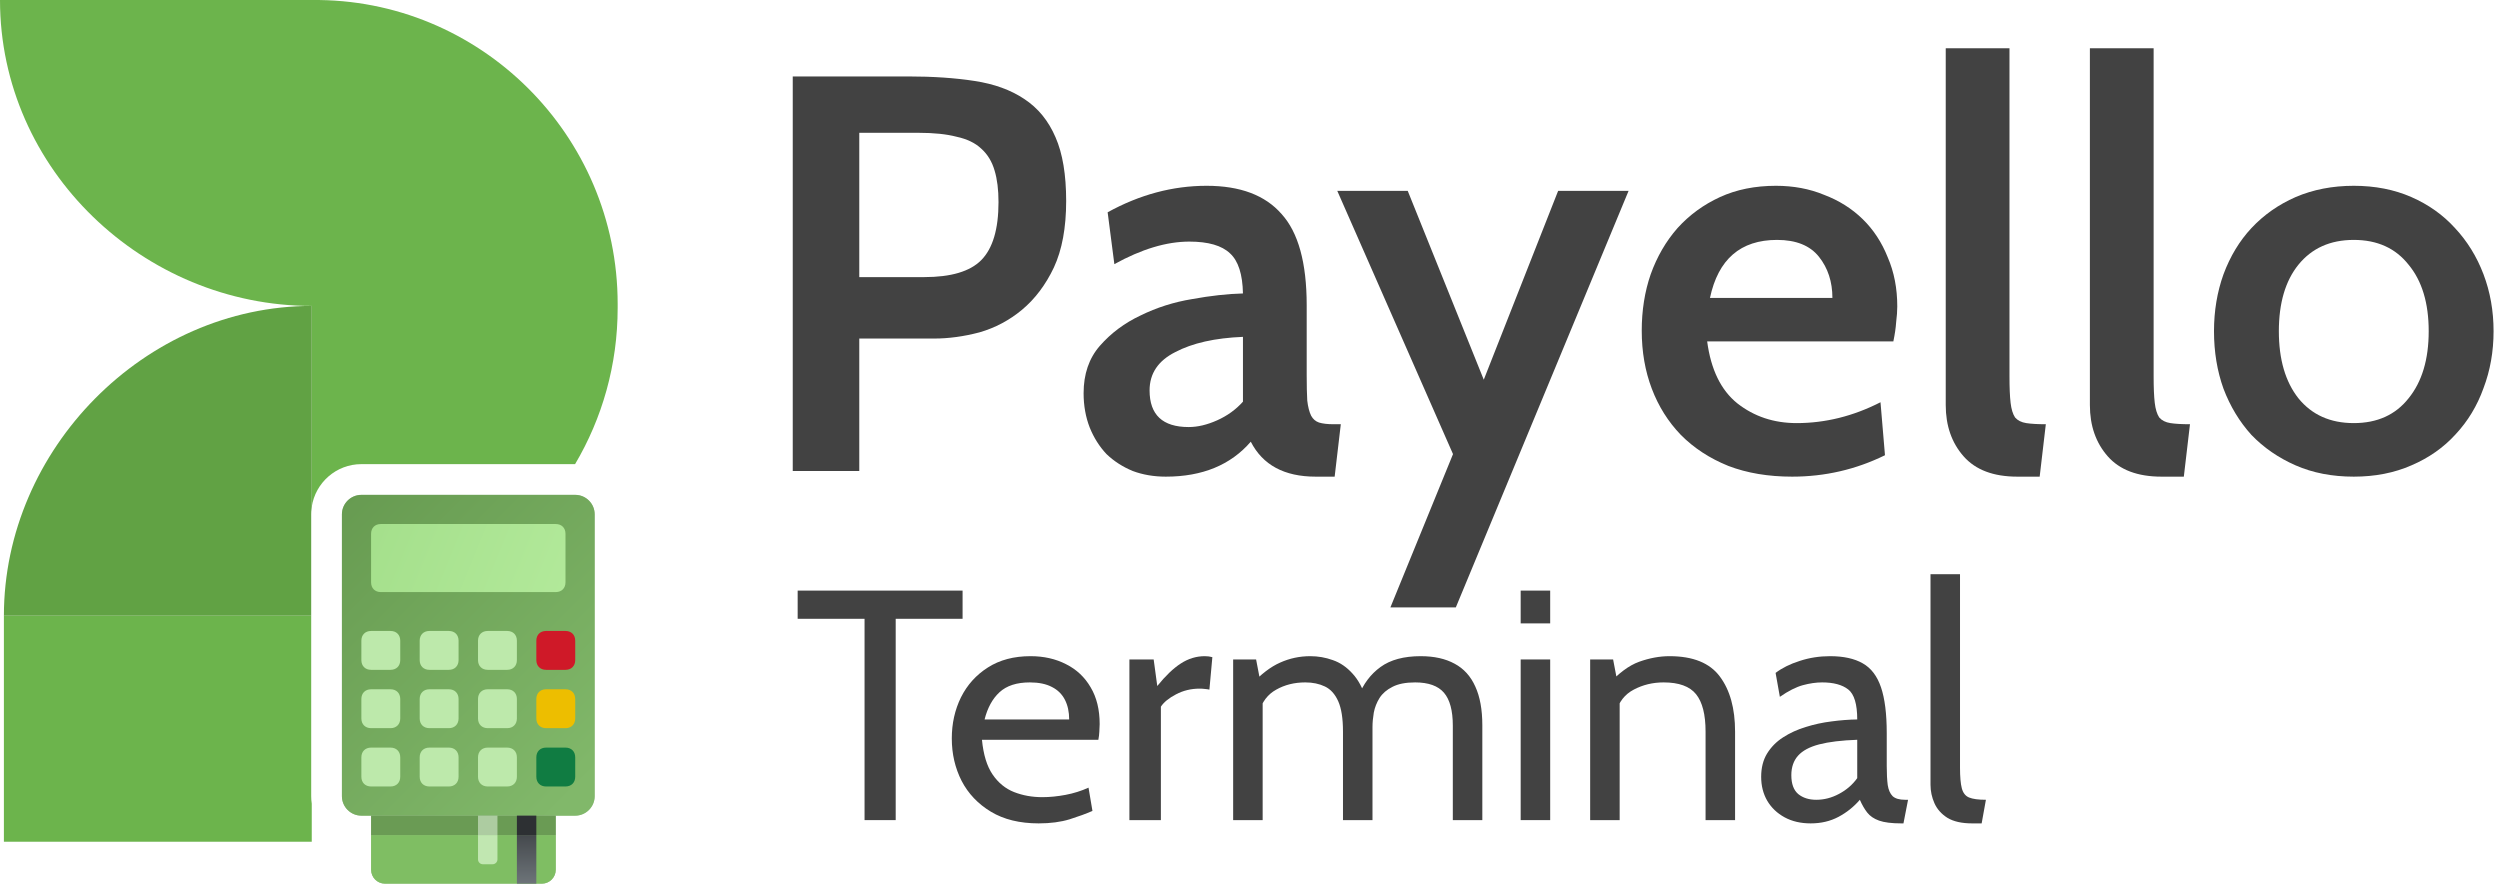
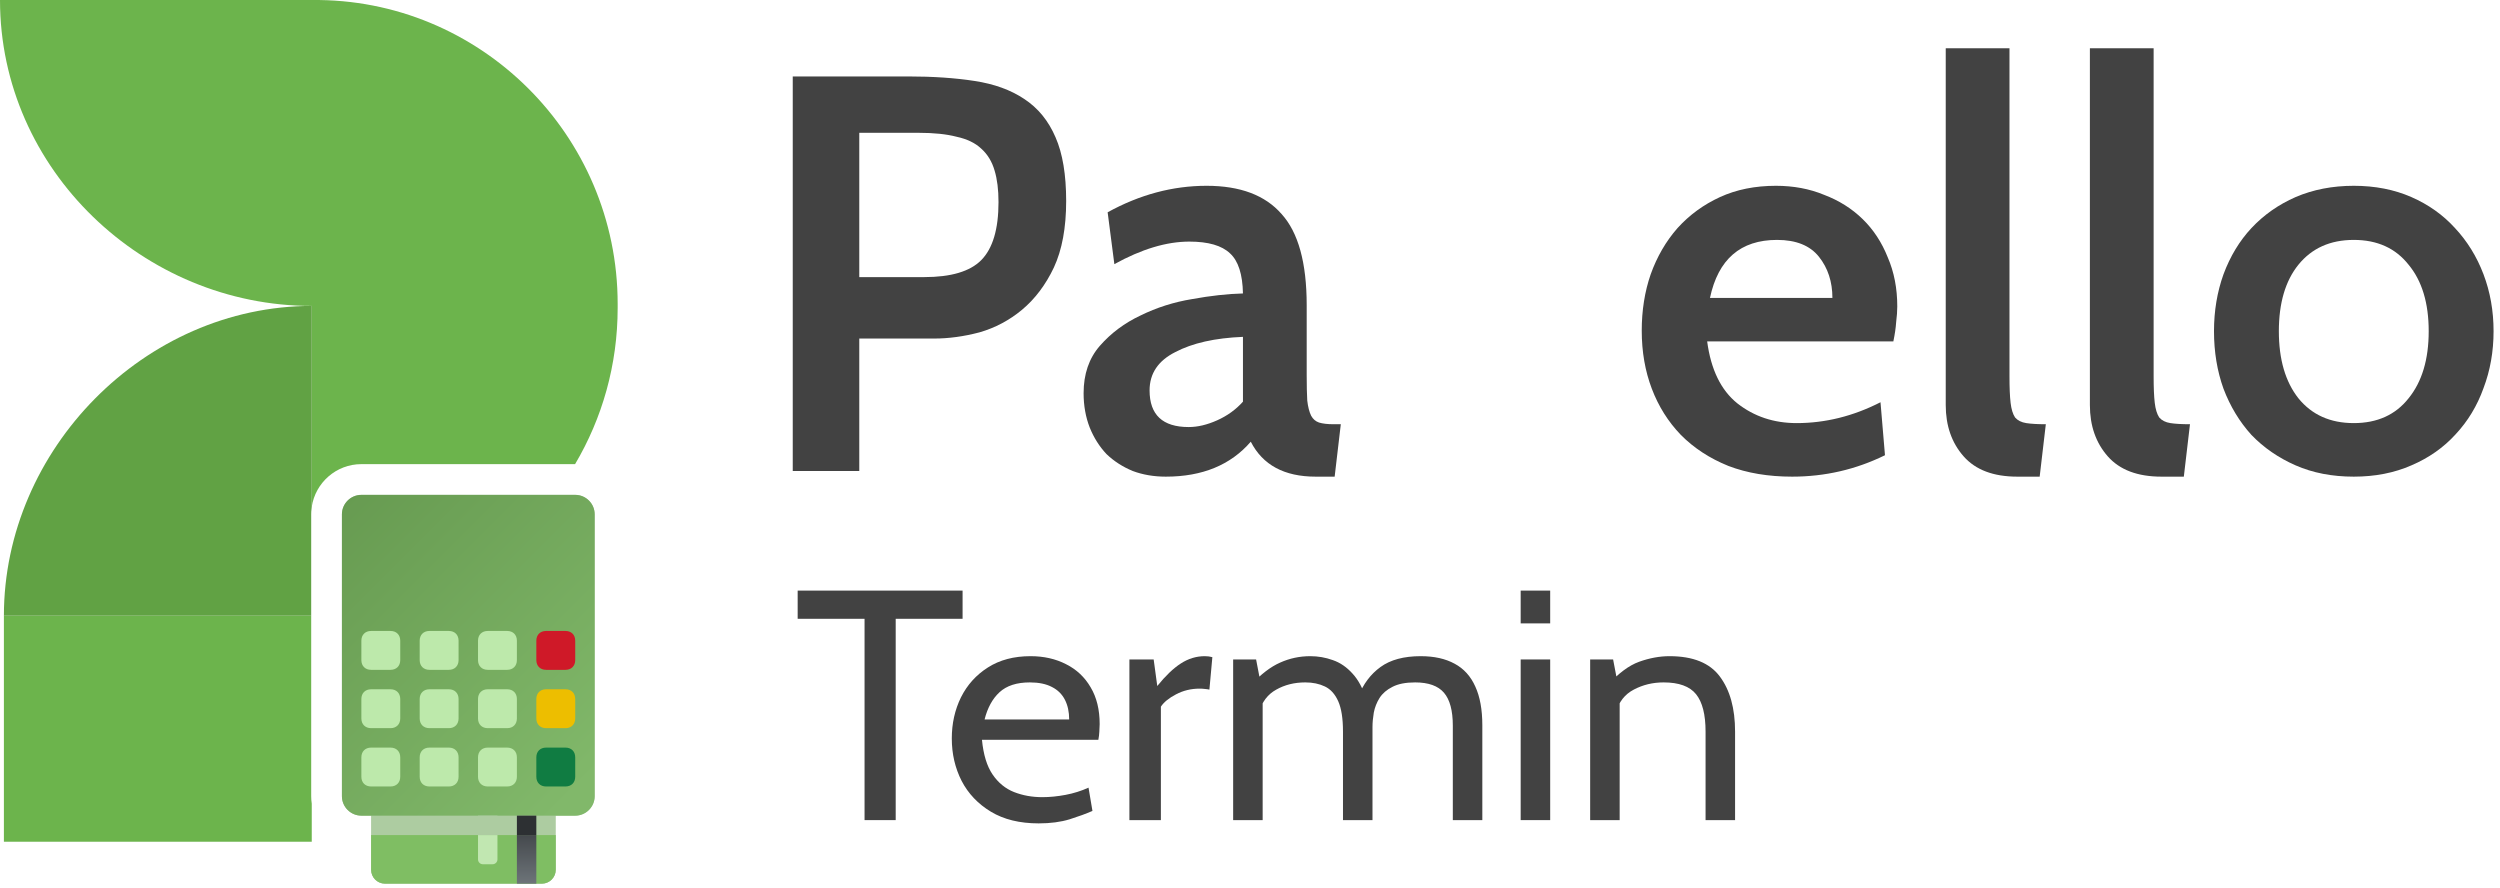
<svg xmlns="http://www.w3.org/2000/svg" width="366" height="130" viewBox="0 0 366 130" fill="none">
  <path d="M136.768 49.563H125.799V68.957H116.058V11.19H132.921C136.577 11.19 139.824 11.41 142.662 11.85C145.555 12.291 147.983 13.171 149.948 14.491C151.967 15.812 153.495 17.682 154.532 20.103C155.569 22.468 156.087 25.577 156.087 29.428C156.087 33.334 155.487 36.58 154.286 39.166C153.086 41.696 151.53 43.759 149.62 45.355C147.765 46.895 145.691 47.996 143.399 48.656C141.107 49.261 138.897 49.563 136.768 49.563ZM134.476 19.443H125.799V40.569H135.295C139.224 40.569 142.007 39.743 143.645 38.093C145.336 36.387 146.182 33.554 146.182 29.593C146.182 27.777 145.991 26.237 145.609 24.972C145.227 23.651 144.572 22.578 143.645 21.753C142.771 20.928 141.571 20.35 140.043 20.02C138.569 19.635 136.714 19.443 134.476 19.443Z" fill="#424242" />
  <path d="M196.294 62.107L195.393 69.782H192.61C188.026 69.782 184.861 68.076 183.115 64.665C180.168 68.076 176.02 69.782 170.672 69.782C168.926 69.782 167.316 69.507 165.842 68.957C164.369 68.351 163.086 67.526 161.995 66.481C160.958 65.38 160.14 64.088 159.539 62.602C158.939 61.062 158.639 59.384 158.639 57.568C158.639 54.763 159.43 52.452 161.013 50.636C162.65 48.766 164.642 47.28 166.988 46.18C169.335 45.025 171.845 44.227 174.519 43.787C177.248 43.292 179.731 43.017 181.969 42.962C181.914 40.156 181.286 38.203 180.086 37.102C178.885 35.947 176.893 35.37 174.11 35.37C170.781 35.37 167.125 36.47 163.141 38.67L162.159 31.078C166.852 28.493 171.682 27.2 176.648 27.2C181.559 27.2 185.216 28.575 187.617 31.326C190.073 34.022 191.3 38.478 191.3 44.695V54.928C191.3 56.468 191.328 57.706 191.382 58.641C191.491 59.576 191.682 60.319 191.955 60.869C192.228 61.364 192.61 61.694 193.101 61.859C193.647 62.025 194.357 62.107 195.23 62.107H196.294ZM181.969 58.806V49.316C177.876 49.481 174.574 50.224 172.064 51.544C169.553 52.809 168.298 54.68 168.298 57.156C168.298 60.732 170.208 62.52 174.028 62.52C175.338 62.52 176.73 62.19 178.203 61.529C179.677 60.869 180.932 59.962 181.969 58.806Z" fill="#424242" />
-   <path d="M238.425 27.942L213.131 88.927H203.553L212.721 66.481L195.777 27.942H206.091L217.224 55.588L228.111 27.942H238.425Z" fill="#424242" />
  <path d="M277.188 49.976H249.929C250.474 54.102 251.948 57.128 254.349 59.054C256.805 60.979 259.697 61.942 263.026 61.942C267.228 61.942 271.321 60.924 275.305 58.889L275.96 66.646C271.703 68.736 267.174 69.782 262.371 69.782C258.879 69.782 255.768 69.259 253.039 68.214C250.311 67.114 247.991 65.6 246.081 63.675C244.226 61.749 242.807 59.494 241.825 56.908C240.842 54.322 240.351 51.489 240.351 48.408C240.351 45.437 240.788 42.687 241.661 40.156C242.589 37.57 243.898 35.315 245.59 33.389C247.337 31.463 249.41 29.951 251.811 28.85C254.213 27.75 256.941 27.2 259.997 27.2C262.562 27.2 264.909 27.64 267.037 28.52C269.22 29.345 271.103 30.528 272.685 32.069C274.268 33.609 275.496 35.48 276.369 37.68C277.297 39.826 277.761 42.219 277.761 44.86C277.761 45.52 277.706 46.29 277.597 47.17C277.542 47.996 277.406 48.931 277.188 49.976ZM260.161 35.122C254.813 35.122 251.539 37.955 250.338 43.622H268.265C268.265 41.256 267.61 39.248 266.3 37.598C264.991 35.947 262.944 35.122 260.161 35.122Z" fill="#424242" />
  <path d="M299.508 62.107L298.608 69.782H295.334C291.841 69.782 289.221 68.791 287.475 66.811C285.729 64.83 284.856 62.327 284.856 59.301V7.064H294.188V55.093C294.188 56.743 294.242 58.036 294.351 58.971C294.46 59.906 294.679 60.622 295.006 61.117C295.388 61.557 295.934 61.832 296.643 61.942C297.353 62.052 298.308 62.107 299.508 62.107Z" fill="#424242" />
  <path d="M320.613 62.107L319.712 69.782H316.438C312.945 69.782 310.326 68.791 308.579 66.811C306.833 64.83 305.96 62.327 305.96 59.301V7.064H315.292V55.093C315.292 56.743 315.346 58.036 315.455 58.971C315.565 59.906 315.783 60.622 316.11 61.117C316.492 61.557 317.038 61.832 317.748 61.942C318.457 62.052 319.412 62.107 320.613 62.107Z" fill="#424242" />
  <path d="M324.129 48.491C324.129 45.52 324.593 42.742 325.52 40.156C326.503 37.515 327.867 35.26 329.613 33.389C331.414 31.463 333.57 29.951 336.08 28.85C338.645 27.75 341.483 27.2 344.593 27.2C347.704 27.2 350.515 27.75 353.025 28.85C355.535 29.951 357.664 31.463 359.41 33.389C361.211 35.315 362.602 37.57 363.585 40.156C364.567 42.742 365.058 45.52 365.058 48.491C365.058 51.462 364.567 54.24 363.585 56.826C362.657 59.411 361.293 61.667 359.492 63.593C357.745 65.518 355.59 67.031 353.025 68.131C350.515 69.232 347.704 69.782 344.593 69.782C341.428 69.782 338.59 69.232 336.08 68.131C333.57 67.031 331.414 65.546 329.613 63.675C327.867 61.749 326.503 59.494 325.52 56.908C324.593 54.322 324.129 51.517 324.129 48.491ZM333.624 48.491C333.624 52.617 334.579 55.89 336.489 58.311C338.454 60.732 341.155 61.942 344.593 61.942C348.031 61.942 350.706 60.732 352.616 58.311C354.58 55.89 355.562 52.617 355.562 48.491C355.562 44.365 354.58 41.119 352.616 38.753C350.706 36.332 348.031 35.122 344.593 35.122C341.155 35.122 338.454 36.332 336.489 38.753C334.579 41.119 333.624 44.365 333.624 48.491Z" fill="#424242" />
  <path d="M84.212 72.449C85.777 72.449 87.058 73.729 87.058 75.294V116.564C87.058 118.129 85.777 119.411 84.212 119.411H81.365V127.326C81.365 128.455 80.449 129.372 79.319 129.372H56.373C55.243 129.371 54.327 128.455 54.327 127.326V119.411H52.904C51.339 119.411 50.058 118.129 50.058 116.564V75.294C50.059 73.729 51.339 72.449 52.904 72.449H84.212Z" fill="#ADCCA1" />
  <path fill-rule="evenodd" clip-rule="evenodd" d="M90.426 44.503C90.426 19.686 70.172 -0.282 45.641 0.003H0C0 24.852 21.037 44.789 45.641 44.789V74.197C46.172 70.666 49.227 67.95 52.904 67.949H84.193C88.153 61.253 90.426 53.44 90.426 45.073V44.503ZM45.559 116.564V90.144H0.571V123.232H45.641V117.662C45.587 117.304 45.559 116.937 45.559 116.564Z" fill="#6CB44C" />
  <path d="M45.559 75.294L45.568 74.917C45.581 74.674 45.605 74.434 45.641 74.197V44.789C21.174 44.789 0.571 65.795 0.571 90.144H45.559V75.294Z" fill="#61A244" />
  <path d="M81.365 127.325V122.256H54.327V127.325C54.327 128.455 55.243 129.372 56.373 129.372H79.319C80.449 129.372 81.365 128.455 81.365 127.325Z" fill="#7FBE63" />
  <path d="M84.212 72.449H52.904C51.339 72.449 50.058 73.73 50.058 75.295V116.564C50.058 118.129 51.339 119.41 52.904 119.41H84.212C85.777 119.41 87.058 118.129 87.058 116.564V75.295C87.058 73.73 85.777 72.449 84.212 72.449Z" fill="url(#paint0_linear_233_116)" />
-   <path d="M81.365 86.68H55.75C54.896 86.68 54.327 86.11 54.327 85.257V78.141C54.327 77.287 54.896 76.718 55.75 76.718H81.365C82.219 76.718 82.788 77.287 82.788 78.141V85.257C82.788 86.11 82.219 86.68 81.365 86.68Z" fill="url(#paint1_linear_233_116)" />
  <path d="M82.789 98.064H79.943C79.089 98.064 78.519 97.495 78.519 96.641V93.795C78.519 92.941 79.089 92.372 79.943 92.372H82.789C83.643 92.372 84.212 92.941 84.212 93.795V96.641C84.212 97.495 83.643 98.064 82.789 98.064Z" fill="#CF1928" />
  <path d="M57.173 98.064H54.327C53.473 98.064 52.904 97.495 52.904 96.641V93.795C52.904 92.941 53.473 92.372 54.327 92.372H57.173C58.027 92.372 58.596 92.941 58.596 93.795V96.641C58.596 97.495 58.027 98.064 57.173 98.064ZM65.712 98.064H62.865C62.011 98.064 61.442 97.495 61.442 96.641V93.795C61.442 92.941 62.011 92.372 62.865 92.372H65.712C66.565 92.372 67.135 92.941 67.135 93.795V96.641C67.135 97.495 66.565 98.064 65.712 98.064ZM57.173 106.603H54.327C53.473 106.603 52.904 106.033 52.904 105.18V102.333C52.904 101.48 53.473 100.91 54.327 100.91H57.173C58.027 100.91 58.596 101.48 58.596 102.333V105.18C58.596 106.033 58.027 106.603 57.173 106.603ZM65.712 106.603H62.865C62.011 106.603 61.442 106.033 61.442 105.18V102.333C61.442 101.48 62.011 100.91 62.865 100.91H65.712C66.565 100.91 67.135 101.48 67.135 102.333V105.18C67.135 106.033 66.565 106.603 65.712 106.603ZM57.173 115.141H54.327C53.473 115.141 52.904 114.572 52.904 113.718V110.872C52.904 110.018 53.473 109.449 54.327 109.449H57.173C58.027 109.449 58.596 110.018 58.596 110.872V113.718C58.596 114.572 58.027 115.141 57.173 115.141ZM65.712 115.141H62.865C62.011 115.141 61.442 114.572 61.442 113.718V110.872C61.442 110.018 62.011 109.449 62.865 109.449H65.712C66.565 109.449 67.135 110.018 67.135 110.872V113.718C67.135 114.572 66.565 115.141 65.712 115.141ZM74.25 98.064H71.404C70.55 98.064 69.981 97.495 69.981 96.641V93.795C69.981 92.941 70.55 92.372 71.404 92.372H74.25C75.104 92.372 75.673 92.941 75.673 93.795V96.641C75.673 97.495 75.104 98.064 74.25 98.064ZM74.25 106.603H71.404C70.55 106.603 69.981 106.033 69.981 105.18V102.333C69.981 101.48 70.55 100.91 71.404 100.91H74.25C75.104 100.91 75.673 101.48 75.673 102.333V105.18C75.673 106.033 75.104 106.603 74.25 106.603ZM74.25 115.141H71.404C70.55 115.141 69.981 114.572 69.981 113.718V110.872C69.981 110.018 70.55 109.449 71.404 109.449H74.25C75.104 109.449 75.673 110.018 75.673 110.872V113.718C75.673 114.572 75.104 115.141 74.25 115.141Z" fill="#BDE9AB" />
  <path d="M82.789 106.603H79.943C79.089 106.603 78.519 106.033 78.519 105.18V102.333C78.519 101.48 79.089 100.91 79.943 100.91H82.789C83.643 100.91 84.212 101.48 84.212 102.333V105.18C84.212 106.033 83.643 106.603 82.789 106.603Z" fill="#EDBE00" />
  <path d="M82.789 115.141H79.943C79.089 115.141 78.519 114.572 78.519 113.718V110.872C78.519 110.018 79.089 109.449 79.943 109.449H82.789C83.643 109.449 84.212 110.018 84.212 110.872V113.718C84.212 114.572 83.643 115.141 82.789 115.141Z" fill="#107C42" />
-   <path d="M81.365 119.41H54.327V122.256H81.365V119.41Z" fill="#6A9B54" />
  <path d="M75.673 122.256V129.372H78.519V122.256H75.673Z" fill="url(#paint2_linear_233_116)" />
  <path d="M69.981 125.814V122.256H72.827V125.814C72.827 126.207 72.508 126.526 72.115 126.526H70.692C70.299 126.526 69.981 126.207 69.981 125.814Z" fill="#C1E7B1" />
  <path d="M78.519 119.41H75.673V122.256H78.519V119.41Z" fill="#2D3033" />
  <path d="M72.827 119.41H69.981V122.256H72.827V119.41Z" fill="#ADCCA1" />
  <path d="M126.57 120.064V90.592H116.778V86.464H140.922V90.592H131.13V120.064H126.57Z" fill="#424242" />
  <path d="M152.063 120.544C149.295 120.544 146.967 119.976 145.079 118.84C143.191 117.704 141.759 116.2 140.783 114.328C139.823 112.44 139.343 110.368 139.343 108.112C139.343 105.92 139.791 103.912 140.687 102.088C141.599 100.264 142.911 98.808 144.623 97.72C146.351 96.616 148.431 96.064 150.863 96.064C152.815 96.064 154.551 96.456 156.071 97.24C157.607 98.008 158.807 99.136 159.671 100.624C160.551 102.096 160.991 103.888 160.991 106C160.991 106.336 160.975 106.704 160.943 107.104C160.927 107.488 160.879 107.888 160.799 108.304H143.759C143.967 110.48 144.487 112.176 145.319 113.392C146.151 114.608 147.199 115.464 148.463 115.96C149.727 116.456 151.103 116.704 152.591 116.704C153.679 116.704 154.815 116.592 155.999 116.368C157.183 116.144 158.303 115.792 159.359 115.312L159.935 118.72C159.023 119.12 157.911 119.528 156.599 119.944C155.287 120.344 153.775 120.544 152.063 120.544ZM144.143 105.328H156.527C156.527 104.224 156.319 103.264 155.903 102.448C155.487 101.632 154.855 101.008 154.007 100.576C153.159 100.128 152.079 99.904 150.767 99.904C148.847 99.904 147.367 100.384 146.327 101.344C145.303 102.288 144.575 103.616 144.143 105.328Z" fill="#424242" />
  <path d="M165.345 120.064V96.544H168.897L169.425 100.432C170.625 98.944 171.769 97.848 172.857 97.144C173.961 96.424 175.137 96.064 176.385 96.064C176.785 96.064 177.153 96.112 177.489 96.208L177.057 100.96C176.849 100.912 176.625 100.88 176.385 100.864C176.161 100.832 175.905 100.816 175.617 100.816C174.369 100.816 173.217 101.096 172.161 101.656C171.121 102.2 170.385 102.8 169.953 103.456V120.064H165.345Z" fill="#424242" />
  <path d="M180.533 120.064V96.544H183.893L184.757 101.056L183.125 100.288C184.597 98.704 186.029 97.608 187.421 97C188.813 96.376 190.277 96.064 191.813 96.064C192.965 96.064 194.069 96.256 195.125 96.64C196.197 97.008 197.157 97.664 198.005 98.608C198.869 99.536 199.557 100.832 200.069 102.496L198.869 101.968C199.573 100.144 200.653 98.704 202.109 97.648C203.565 96.592 205.525 96.064 207.989 96.064C209.957 96.064 211.613 96.432 212.957 97.168C214.301 97.888 215.309 99 215.981 100.504C216.669 101.992 217.013 103.888 217.013 106.192V120.064H212.693V106.24C212.693 104.032 212.261 102.424 211.397 101.416C210.533 100.408 209.125 99.904 207.173 99.904C205.797 99.904 204.693 100.12 203.861 100.552C203.029 100.968 202.397 101.512 201.965 102.184C201.549 102.856 201.269 103.568 201.125 104.32C200.997 105.072 200.933 105.776 200.933 106.432V120.064H196.613V107.104C196.613 105.184 196.381 103.704 195.917 102.664C195.453 101.624 194.805 100.904 193.973 100.504C193.141 100.104 192.181 99.904 191.093 99.904C189.509 99.904 188.093 100.256 186.845 100.96C185.597 101.648 184.757 102.752 184.325 104.272L184.853 101.92V120.064H180.533Z" fill="#424242" />
  <path d="M222.627 120.064V96.544H226.947V120.064H222.627ZM222.627 91.264V86.464H226.947V91.264H222.627Z" fill="#424242" />
  <path d="M232.799 120.064V96.544H236.159L237.023 101.056L235.343 100.336C236.927 98.576 238.471 97.424 239.975 96.88C241.495 96.336 242.975 96.064 244.415 96.064C247.855 96.064 250.311 97.056 251.783 99.04C253.271 101.024 254.015 103.712 254.015 107.104V120.064H249.695V107.104C249.695 104.608 249.231 102.784 248.303 101.632C247.375 100.48 245.791 99.904 243.551 99.904C241.967 99.904 240.511 100.256 239.183 100.96C237.871 101.648 237.007 102.752 236.591 104.272L237.119 101.632V120.064H232.799Z" fill="#424242" />
-   <path d="M265.083 120.544C263.627 120.544 262.355 120.248 261.267 119.656C260.179 119.064 259.331 118.256 258.723 117.232C258.131 116.208 257.835 115.04 257.835 113.728C257.835 112.4 258.123 111.264 258.699 110.32C259.291 109.36 260.075 108.568 261.051 107.944C262.043 107.304 263.147 106.8 264.363 106.432C265.579 106.048 266.835 105.776 268.131 105.616C269.443 105.44 270.699 105.344 271.899 105.328C271.899 103.088 271.459 101.624 270.579 100.936C269.699 100.248 268.427 99.904 266.763 99.904C265.883 99.904 264.939 100.04 263.931 100.312C262.939 100.584 261.819 101.152 260.571 102.016L259.947 98.512C260.891 97.792 262.067 97.208 263.475 96.76C264.883 96.296 266.363 96.064 267.915 96.064C269.899 96.064 271.499 96.416 272.715 97.12C273.931 97.808 274.819 98.976 275.379 100.624C275.939 102.272 276.219 104.512 276.219 107.344V112.144C276.219 113.264 276.267 114.192 276.363 114.928C276.475 115.648 276.715 116.192 277.083 116.56C277.467 116.912 278.075 117.088 278.907 117.088H279.339L278.667 120.544H278.331C276.939 120.544 275.859 120.408 275.091 120.136C274.339 119.864 273.763 119.472 273.363 118.96C272.963 118.448 272.603 117.824 272.283 117.088C271.403 118.112 270.363 118.944 269.163 119.584C267.963 120.224 266.603 120.544 265.083 120.544ZM265.899 117.088C267.051 117.088 268.163 116.8 269.235 116.224C270.323 115.648 271.211 114.88 271.899 113.92V108.304C269.611 108.384 267.755 108.608 266.331 108.976C264.923 109.344 263.891 109.896 263.235 110.632C262.579 111.368 262.251 112.32 262.251 113.488C262.251 114.752 262.587 115.672 263.259 116.248C263.947 116.808 264.827 117.088 265.899 117.088Z" fill="#424242" />
-   <path d="M288.722 120.544C287.202 120.544 285.994 120.272 285.098 119.728C284.218 119.168 283.586 118.456 283.202 117.592C282.818 116.728 282.626 115.824 282.626 114.88V84.064H286.946V112.384C286.946 113.728 287.034 114.736 287.21 115.408C287.386 116.08 287.738 116.528 288.266 116.752C288.81 116.976 289.634 117.088 290.738 117.088L290.114 120.544H288.722Z" fill="#424242" />
  <defs>
    <linearGradient id="paint0_linear_233_116" x1="46.707" y1="74.078" x2="86.507" y2="113.879" gradientUnits="userSpaceOnUse">
      <stop stop-color="#669A50" />
      <stop offset="1" stop-color="#81B86A" />
    </linearGradient>
    <linearGradient id="paint1_linear_233_116" x1="55.684" y1="76.446" x2="82.693" y2="87.467" gradientUnits="userSpaceOnUse">
      <stop stop-color="#A5E08C" />
      <stop offset="1" stop-color="#B2E99A" />
    </linearGradient>
    <linearGradient id="paint2_linear_233_116" x1="77.096" y1="122.256" x2="77.096" y2="129.372" gradientUnits="userSpaceOnUse">
      <stop stop-color="#45494D" />
      <stop offset="1" stop-color="#6D7479" />
    </linearGradient>
  </defs>
</svg>